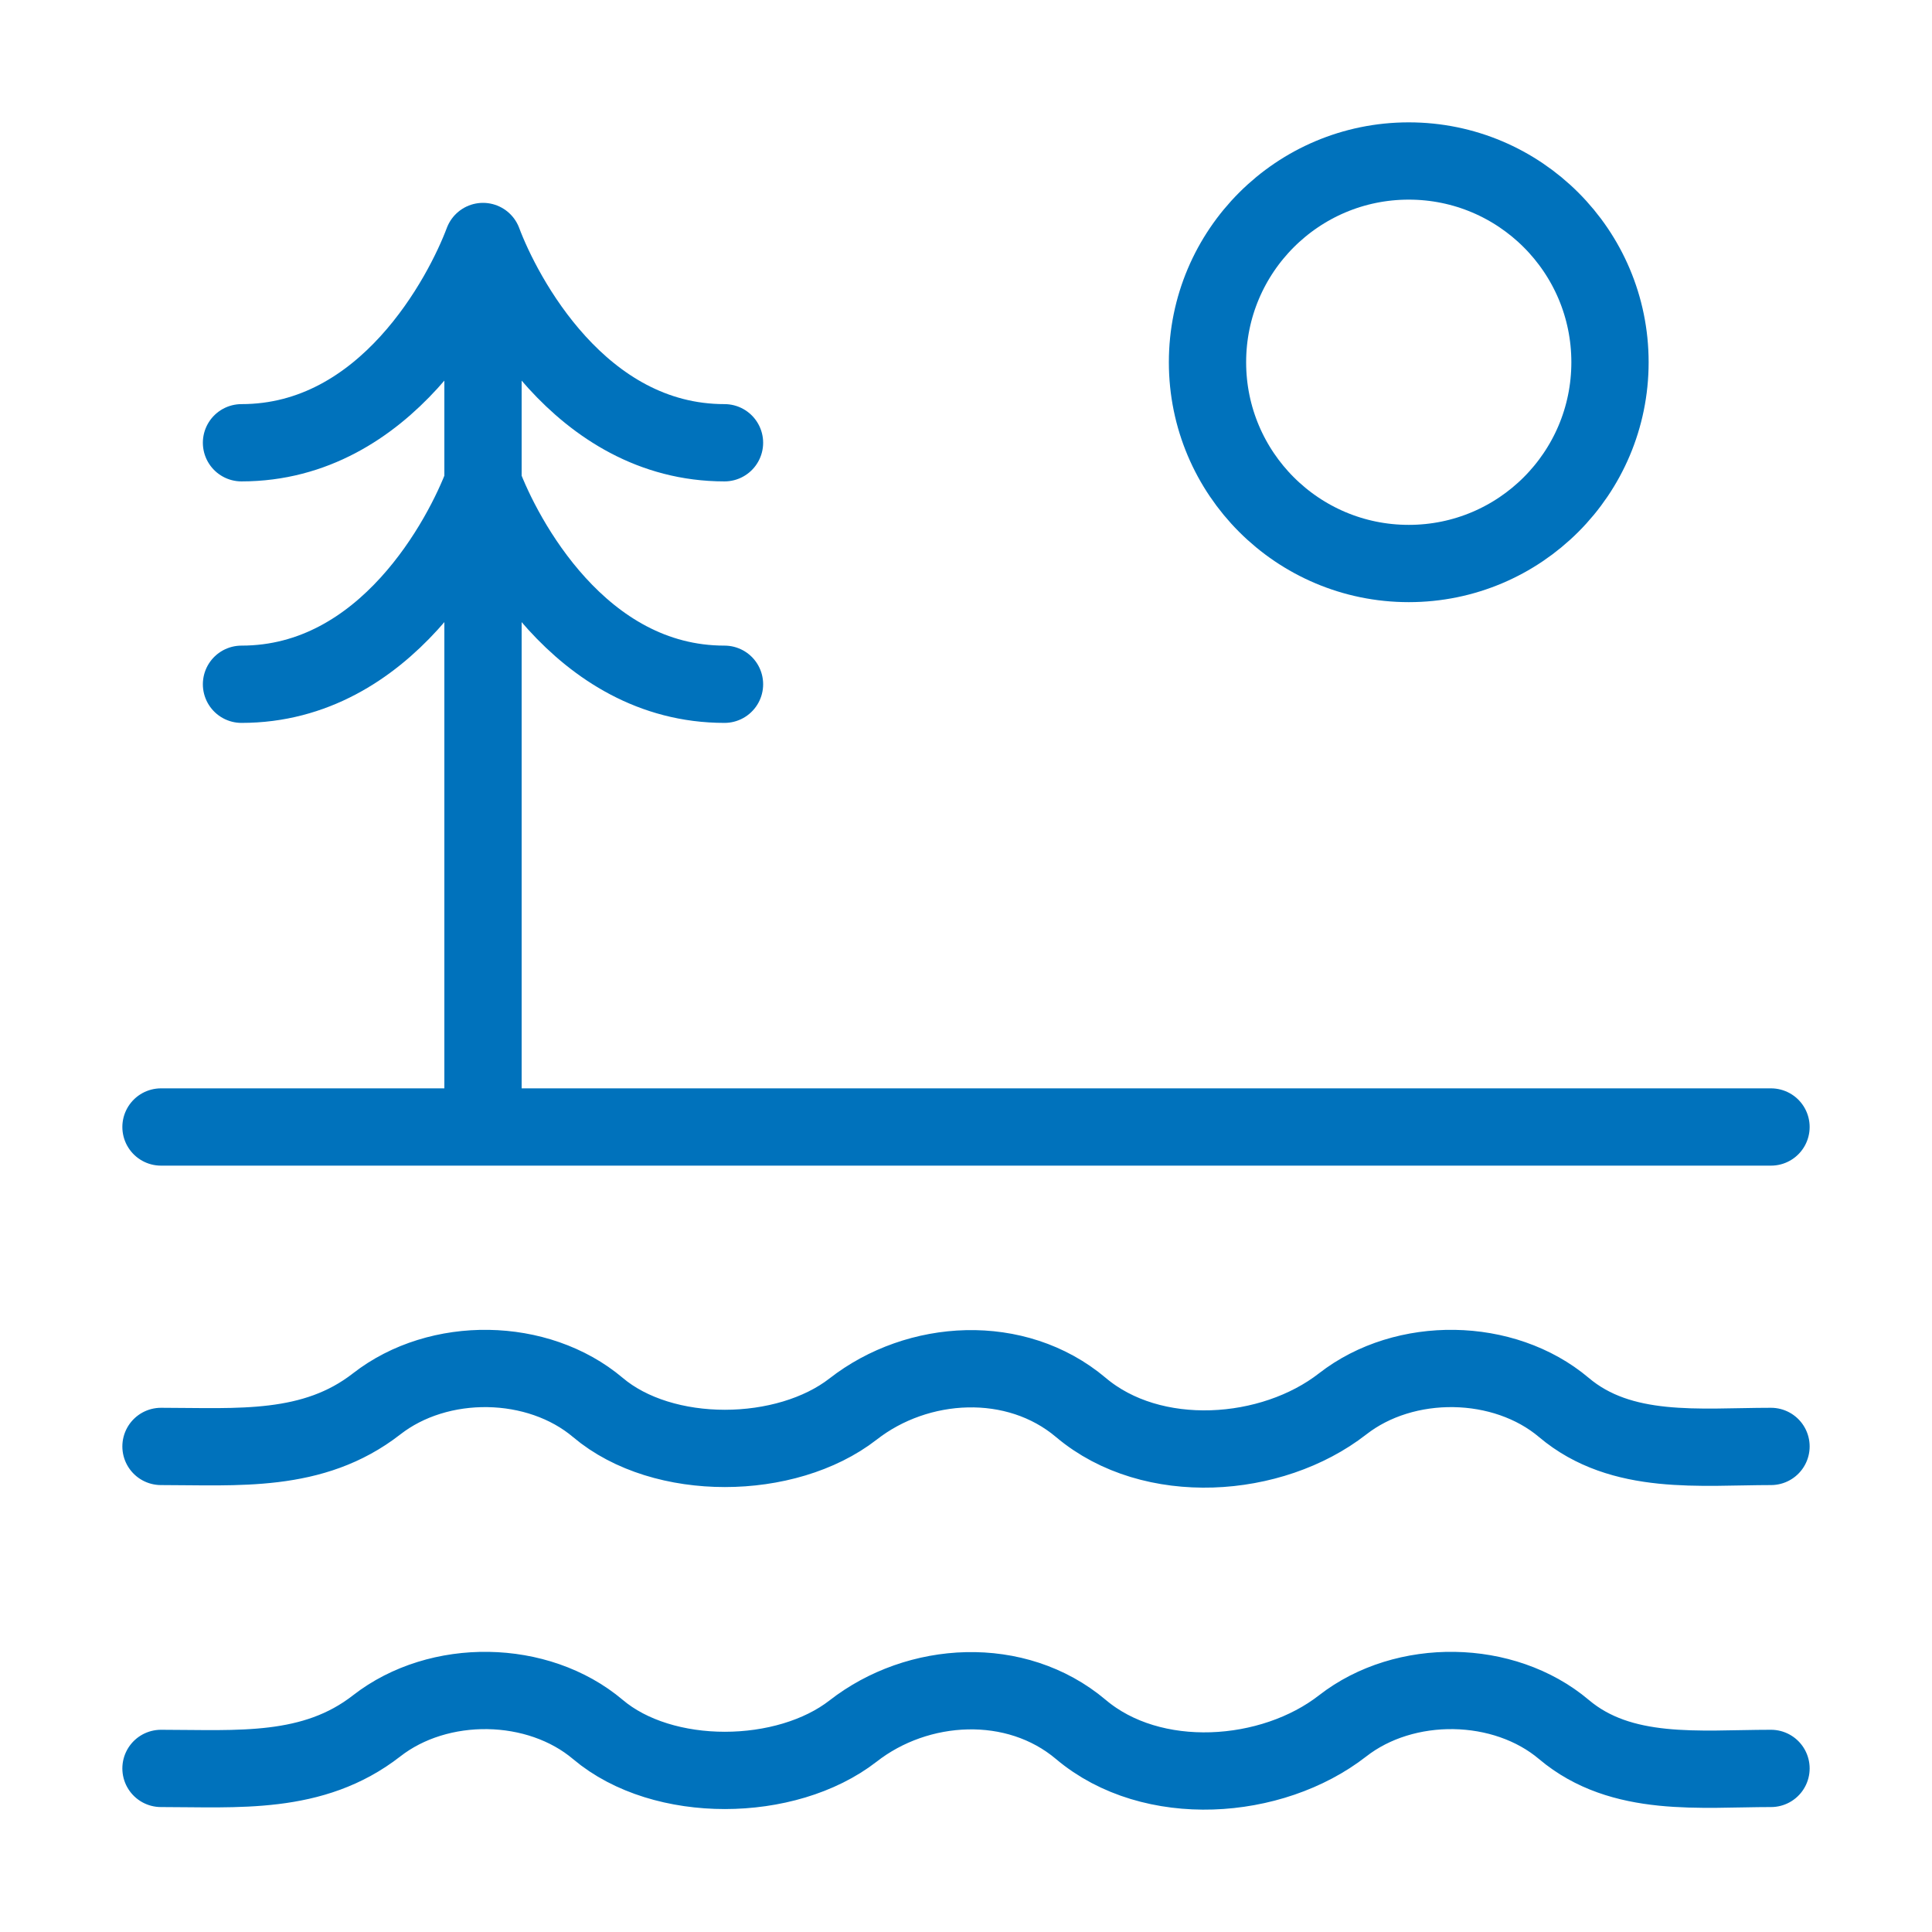
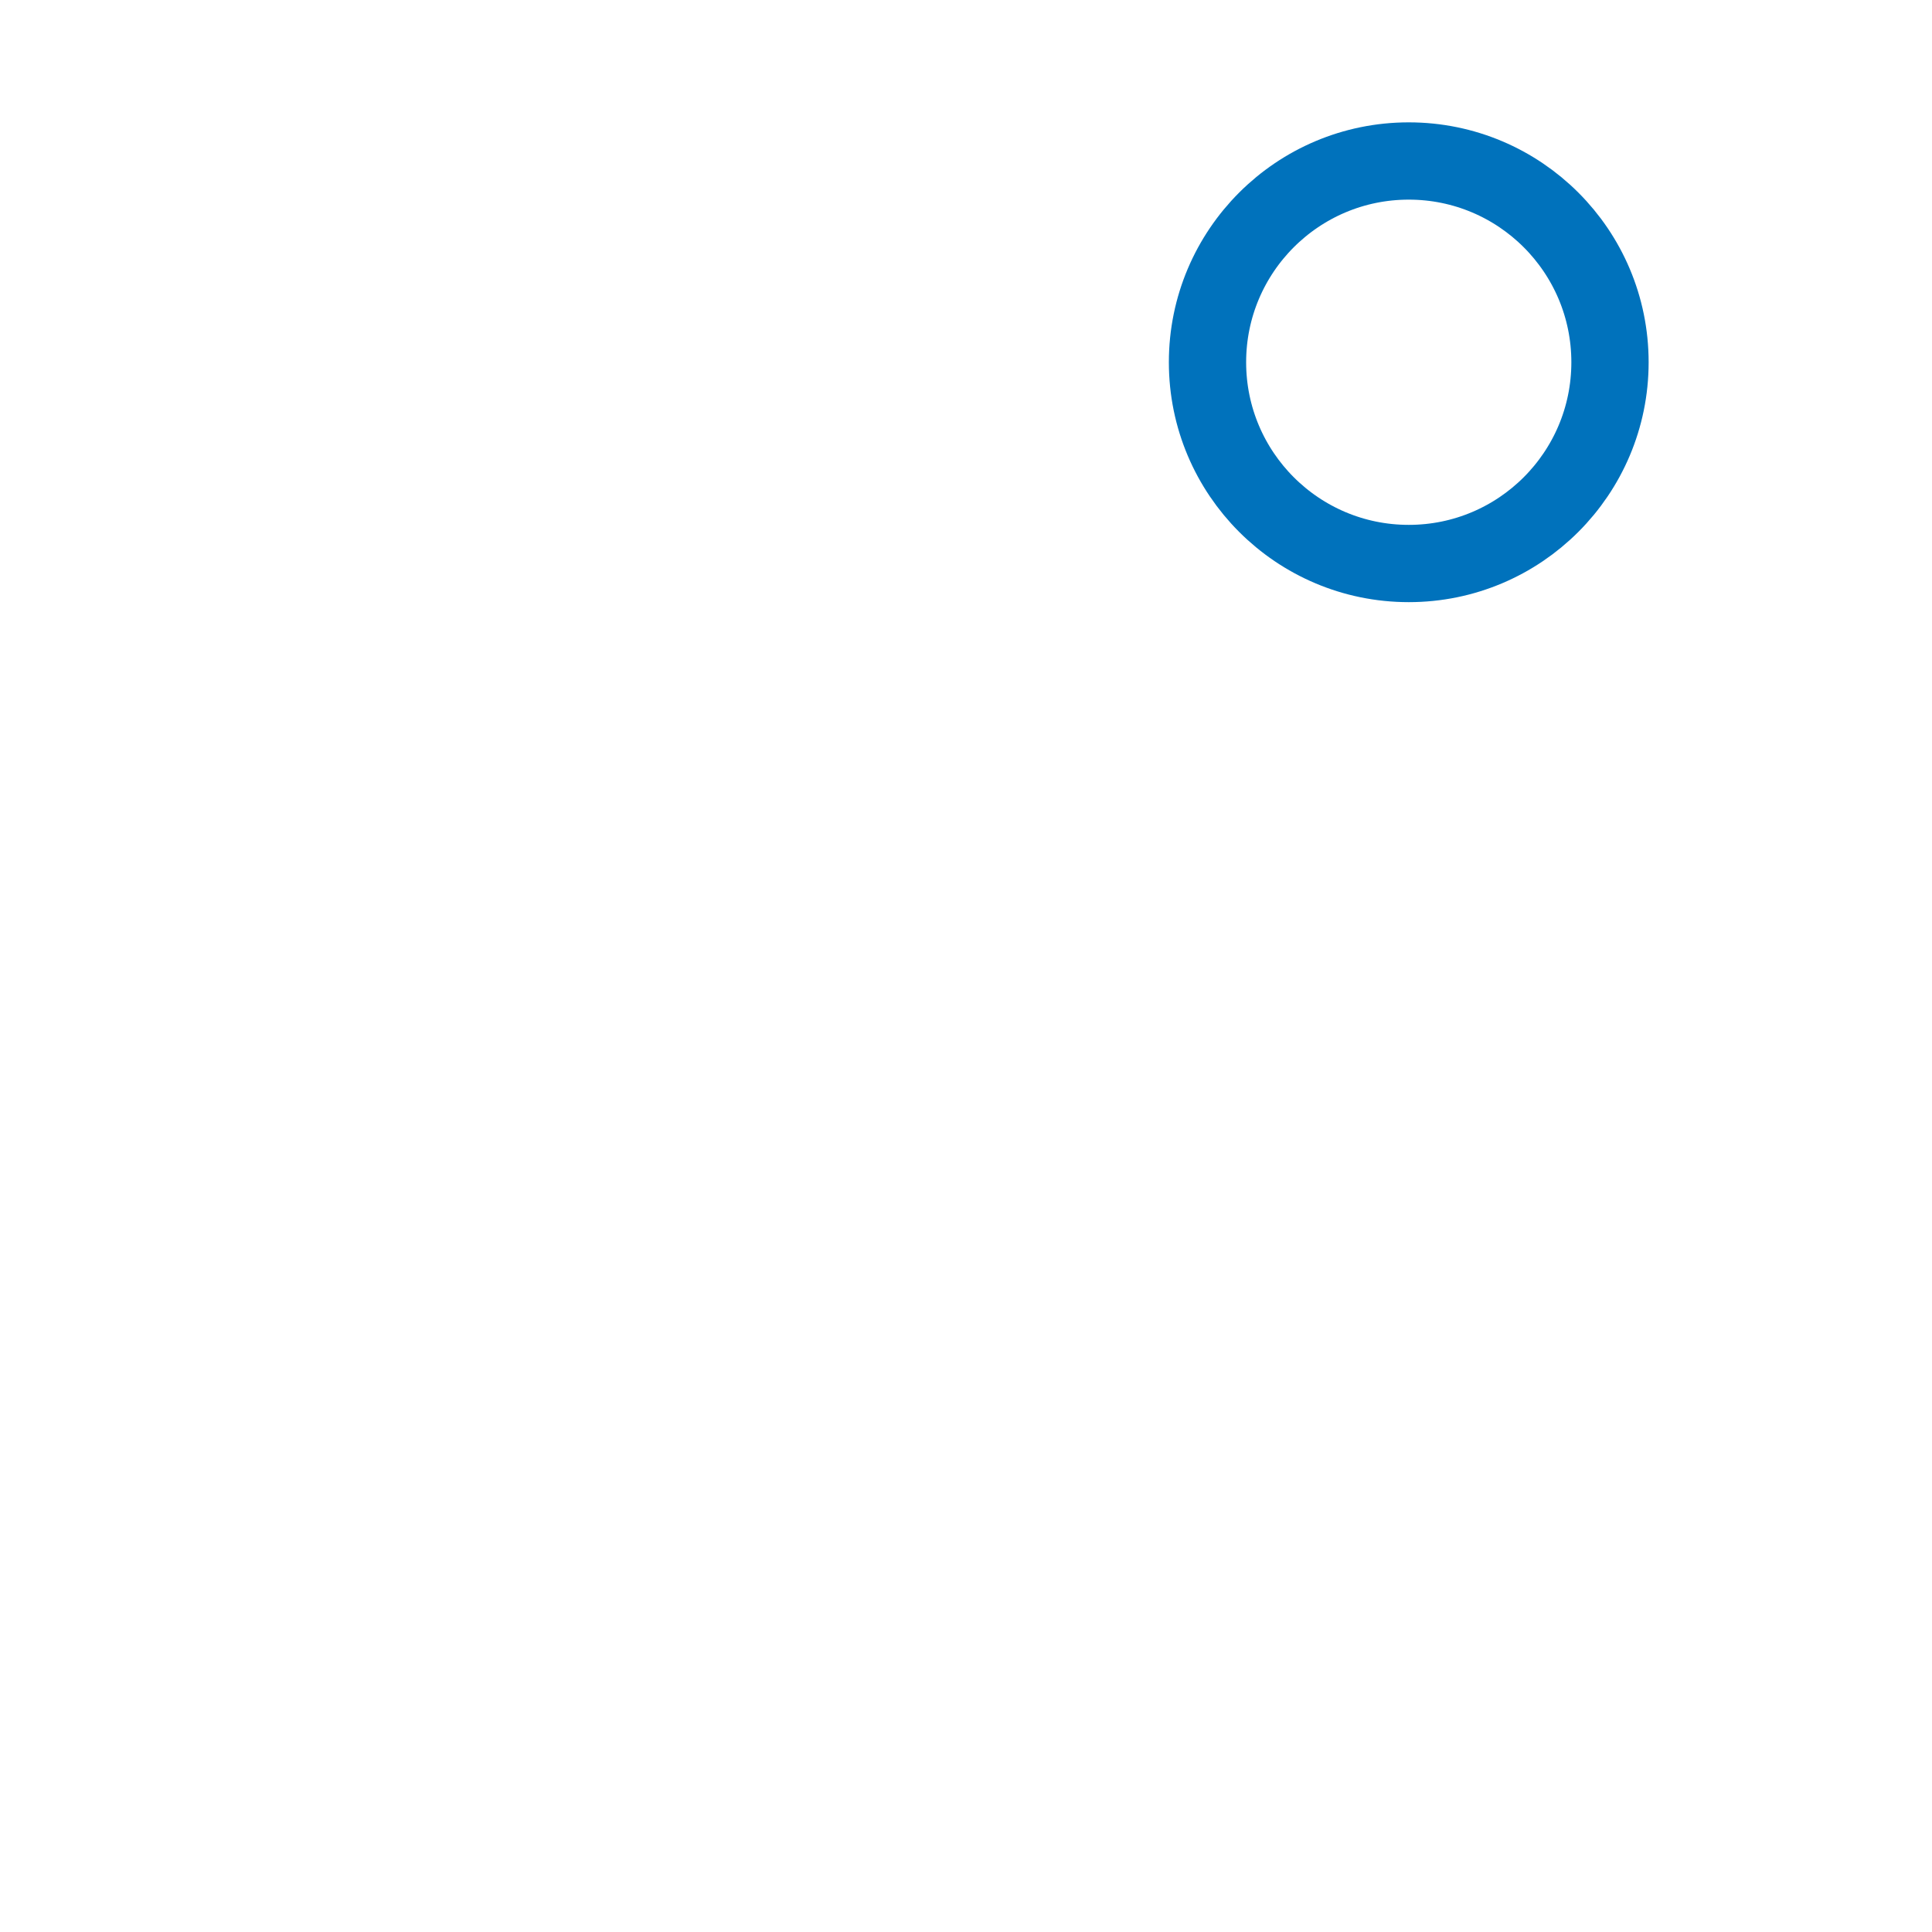
<svg xmlns="http://www.w3.org/2000/svg" width="100" height="100" viewBox="0 0 100 100" fill="none">
-   <path d="M8.333 91.533C12.292 91.533 16.204 91.896 19.492 89.333C22.717 86.817 27.846 86.9 30.946 89.517C34.321 92.371 40.696 92.287 44.154 89.6C47.504 86.983 52.587 86.683 55.946 89.517C59.629 92.629 65.833 92.183 69.492 89.333C72.717 86.817 77.846 86.9 80.946 89.517C83.929 92.037 88 91.533 91.667 91.533M8.333 74.867C12.292 74.867 16.204 75.229 19.492 72.667C22.717 70.15 27.846 70.233 30.946 72.85C34.321 75.704 40.696 75.621 44.154 72.933C47.504 70.317 52.587 70.017 55.946 72.85C59.629 75.963 65.833 75.517 69.492 72.667C72.717 70.15 77.846 70.233 80.946 72.85C83.929 75.371 88 74.867 91.667 74.867M8.333 58.333H91.667M25 58.333V12.5M25 12.5C23.958 15.279 20 22.917 12.5 22.917M25 12.5C26.042 15.279 30 22.917 37.5 22.917M12.5 35.417C20 35.417 23.958 27.779 25 25C26.042 27.779 30 35.417 37.5 35.417" stroke="#0072BC" stroke-width="4" stroke-linecap="round" stroke-linejoin="round" />
  <path d="M72.917 29.167C78.67 29.167 83.333 24.503 83.333 18.75C83.333 12.997 78.67 8.333 72.917 8.333C67.164 8.333 62.5 12.997 62.5 18.75C62.5 24.503 67.164 29.167 72.917 29.167Z" stroke="#0072BC" stroke-width="4" stroke-linecap="round" stroke-linejoin="round" />
</svg>